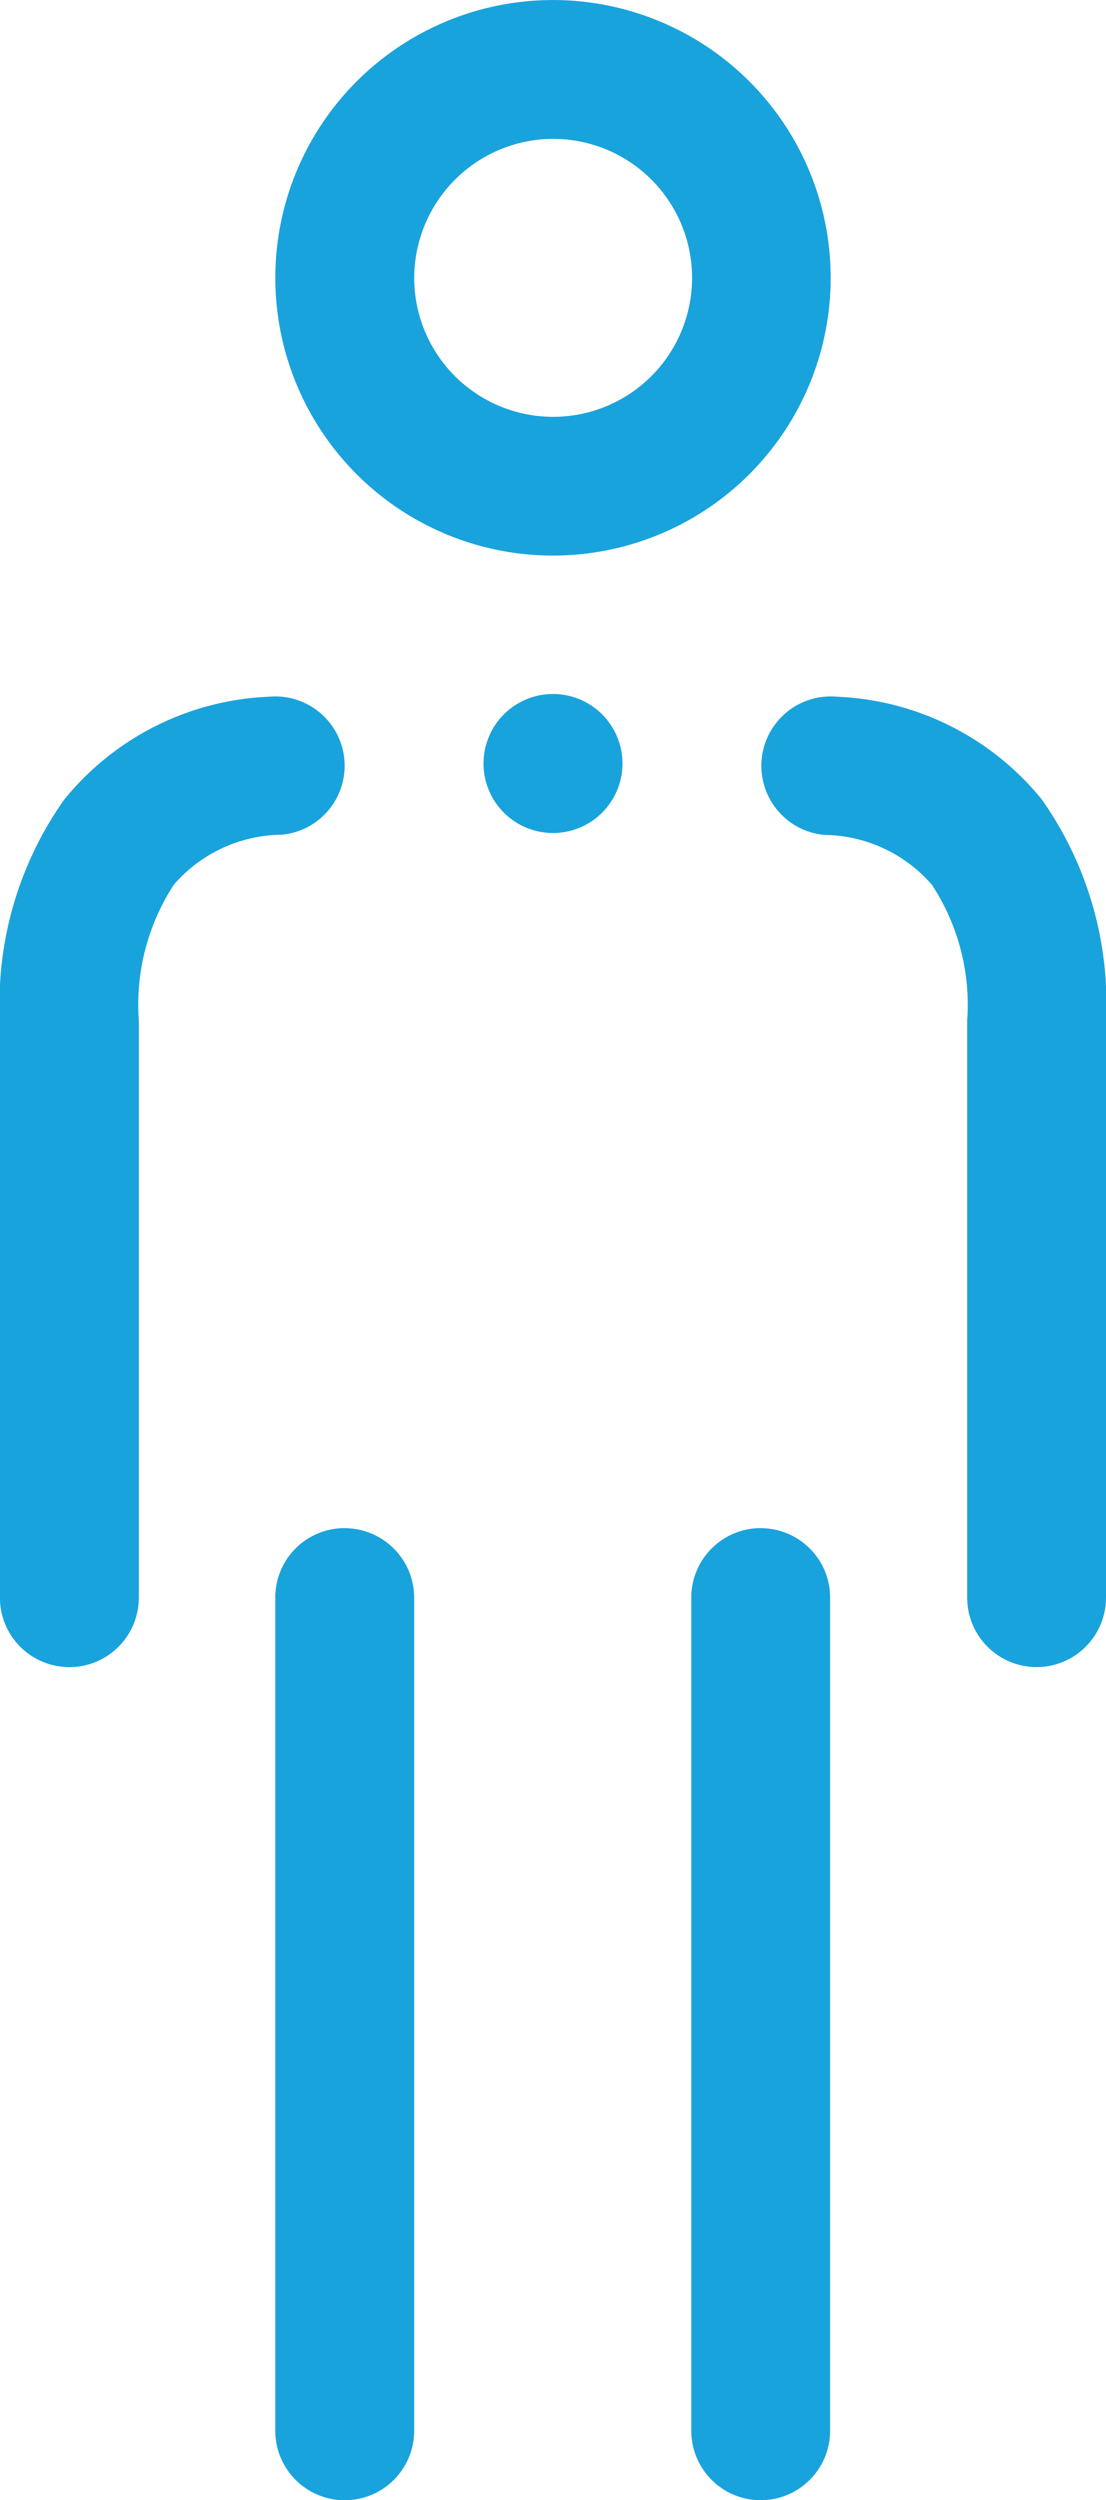
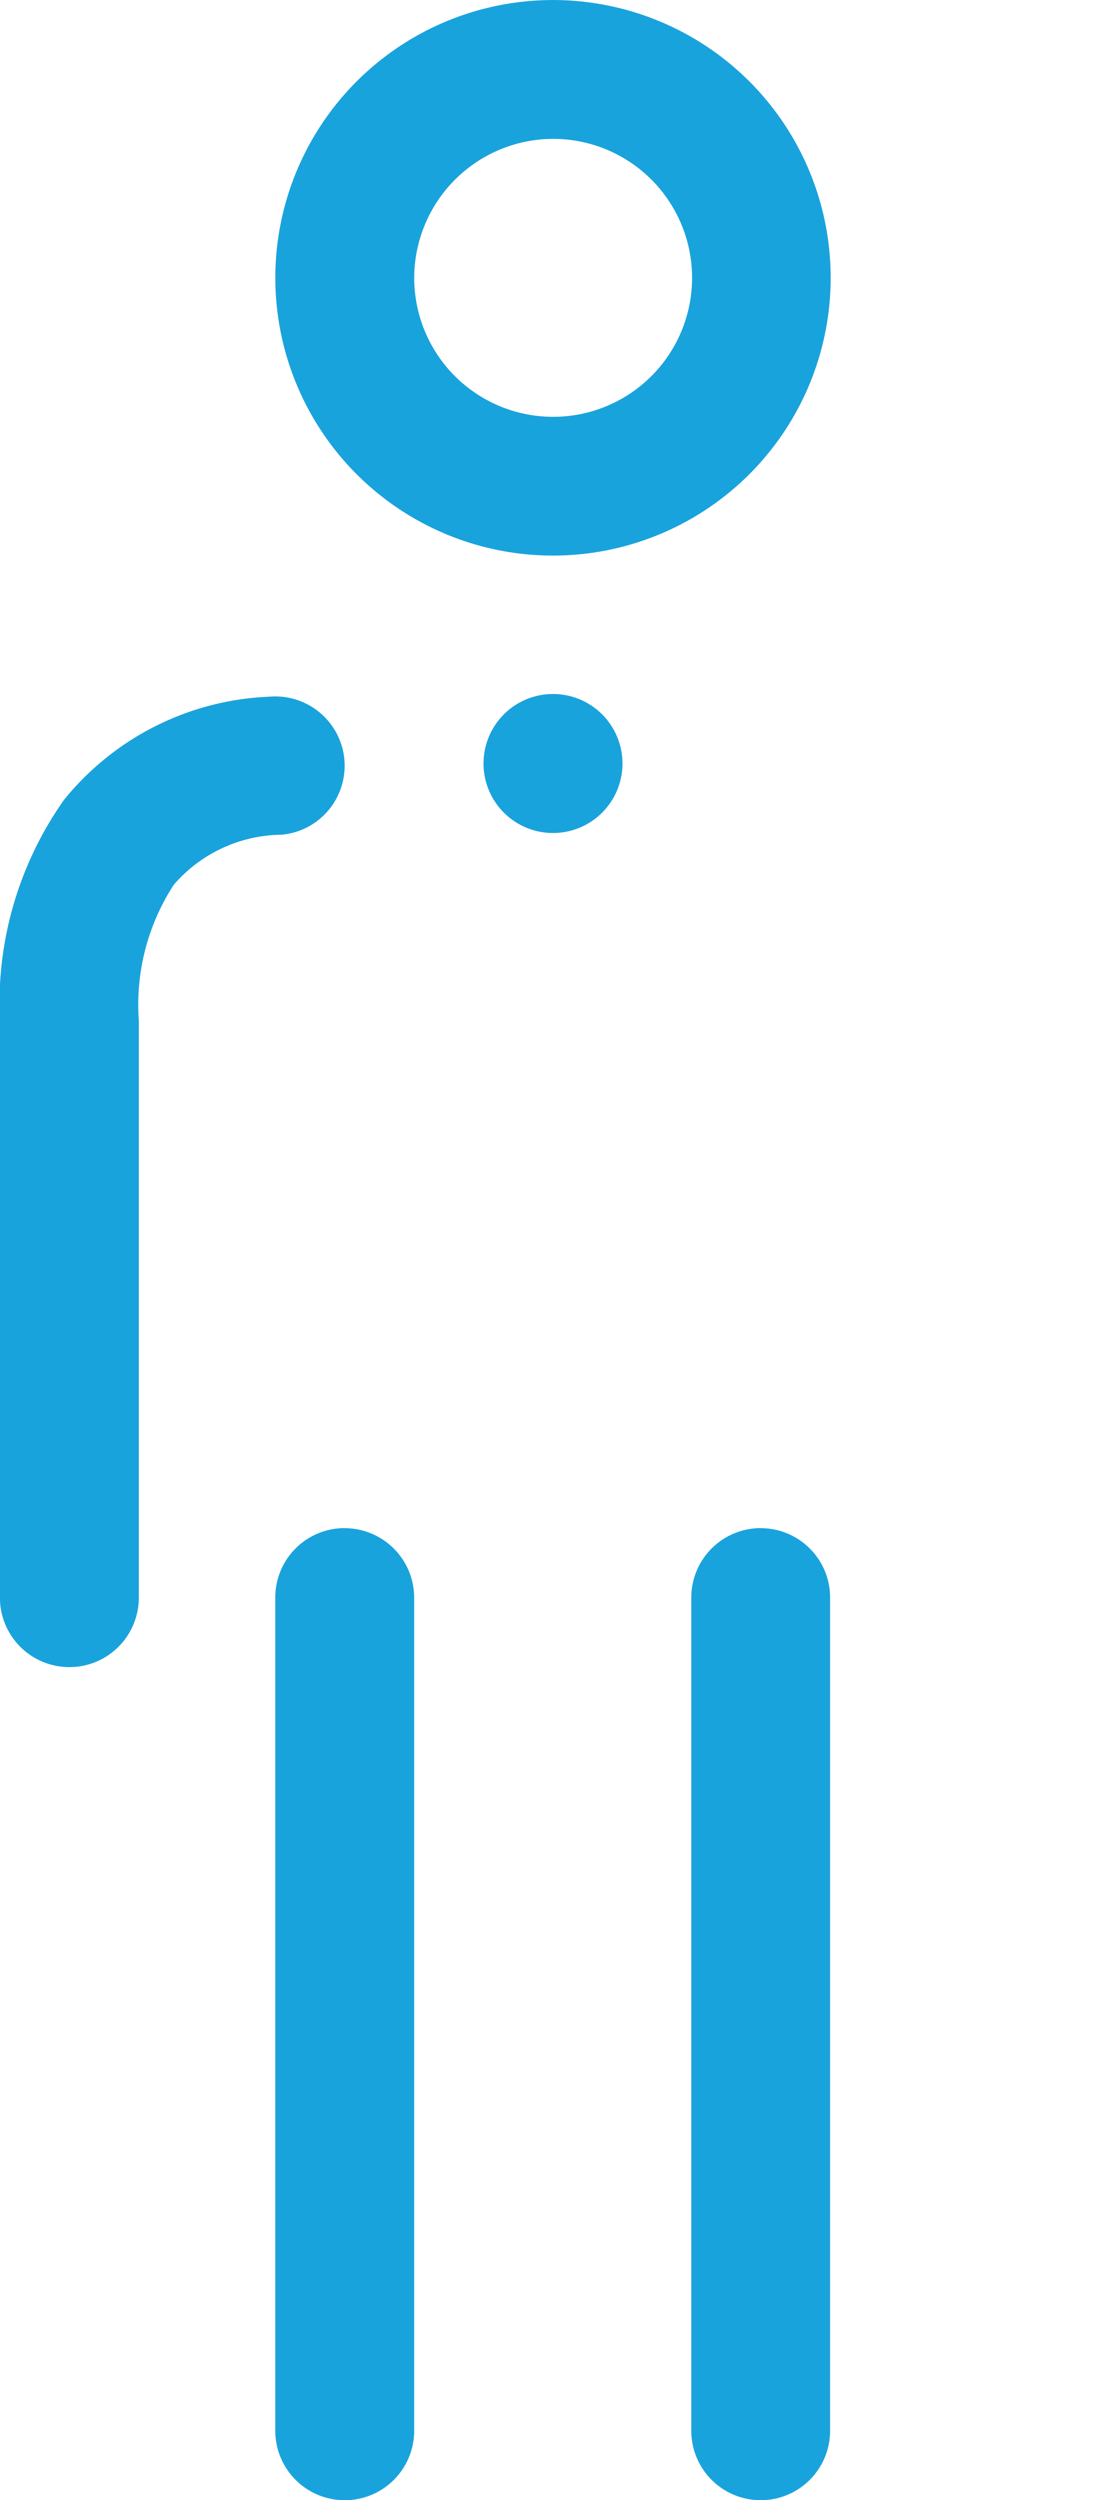
<svg xmlns="http://www.w3.org/2000/svg" width="30.976" height="69.998" viewBox="0 0 30.976 69.998">
  <g id="Group_209" data-name="Group 209" transform="translate(-583.978 -5468.37)">
    <path id="Path_557" data-name="Path 557" d="M599.465,5487.8a1.946,1.946,0,1,0,1.947,1.946,1.947,1.947,0,0,0-1.947-1.946" fill="#19a3dd" />
    <path id="Path_558" data-name="Path 558" d="M605.286,5511.153a1.946,1.946,0,0,0-1.947,1.945v23.327a1.944,1.944,0,0,0,3.888,0V5513.1a1.942,1.942,0,0,0-1.941-1.945" fill="#19a3dd" />
    <path id="Path_559" data-name="Path 559" d="M599.465,5472.258a3.891,3.891,0,1,1-3.886,3.893,3.9,3.9,0,0,1,3.886-3.893m0,11.667a7.777,7.777,0,1,0-7.776-7.774,7.776,7.776,0,0,0,7.776,7.774" fill="#19a3dd" />
    <path id="Path_560" data-name="Path 560" d="M593.63,5511.153a1.942,1.942,0,0,0-1.942,1.945v23.327a1.945,1.945,0,0,0,3.89,0V5513.1a1.948,1.948,0,0,0-1.948-1.945" fill="#19a3dd" />
    <path id="Path_561" data-name="Path 561" d="M593.624,5489.636a1.945,1.945,0,0,0-2.115-1.76,7.8,7.8,0,0,0-5.733,2.881,9.86,9.86,0,0,0-1.8,6.183V5513.1a1.945,1.945,0,0,0,3.89,0V5496.94a6.155,6.155,0,0,1,.98-3.8,4.042,4.042,0,0,1,3.016-1.4,1.938,1.938,0,0,0,1.76-2.111" fill="#19a3dd" />
-     <path id="Path_562" data-name="Path 562" d="M613.159,5490.756a7.8,7.8,0,0,0-5.738-2.88,1.943,1.943,0,1,0-.353,3.87,4.04,4.04,0,0,1,3.013,1.4,6.117,6.117,0,0,1,.985,3.795V5513.1a1.944,1.944,0,0,0,3.888,0v-16.159a9.884,9.884,0,0,0-1.795-6.183" fill="#19a3dd" />
  </g>
</svg>